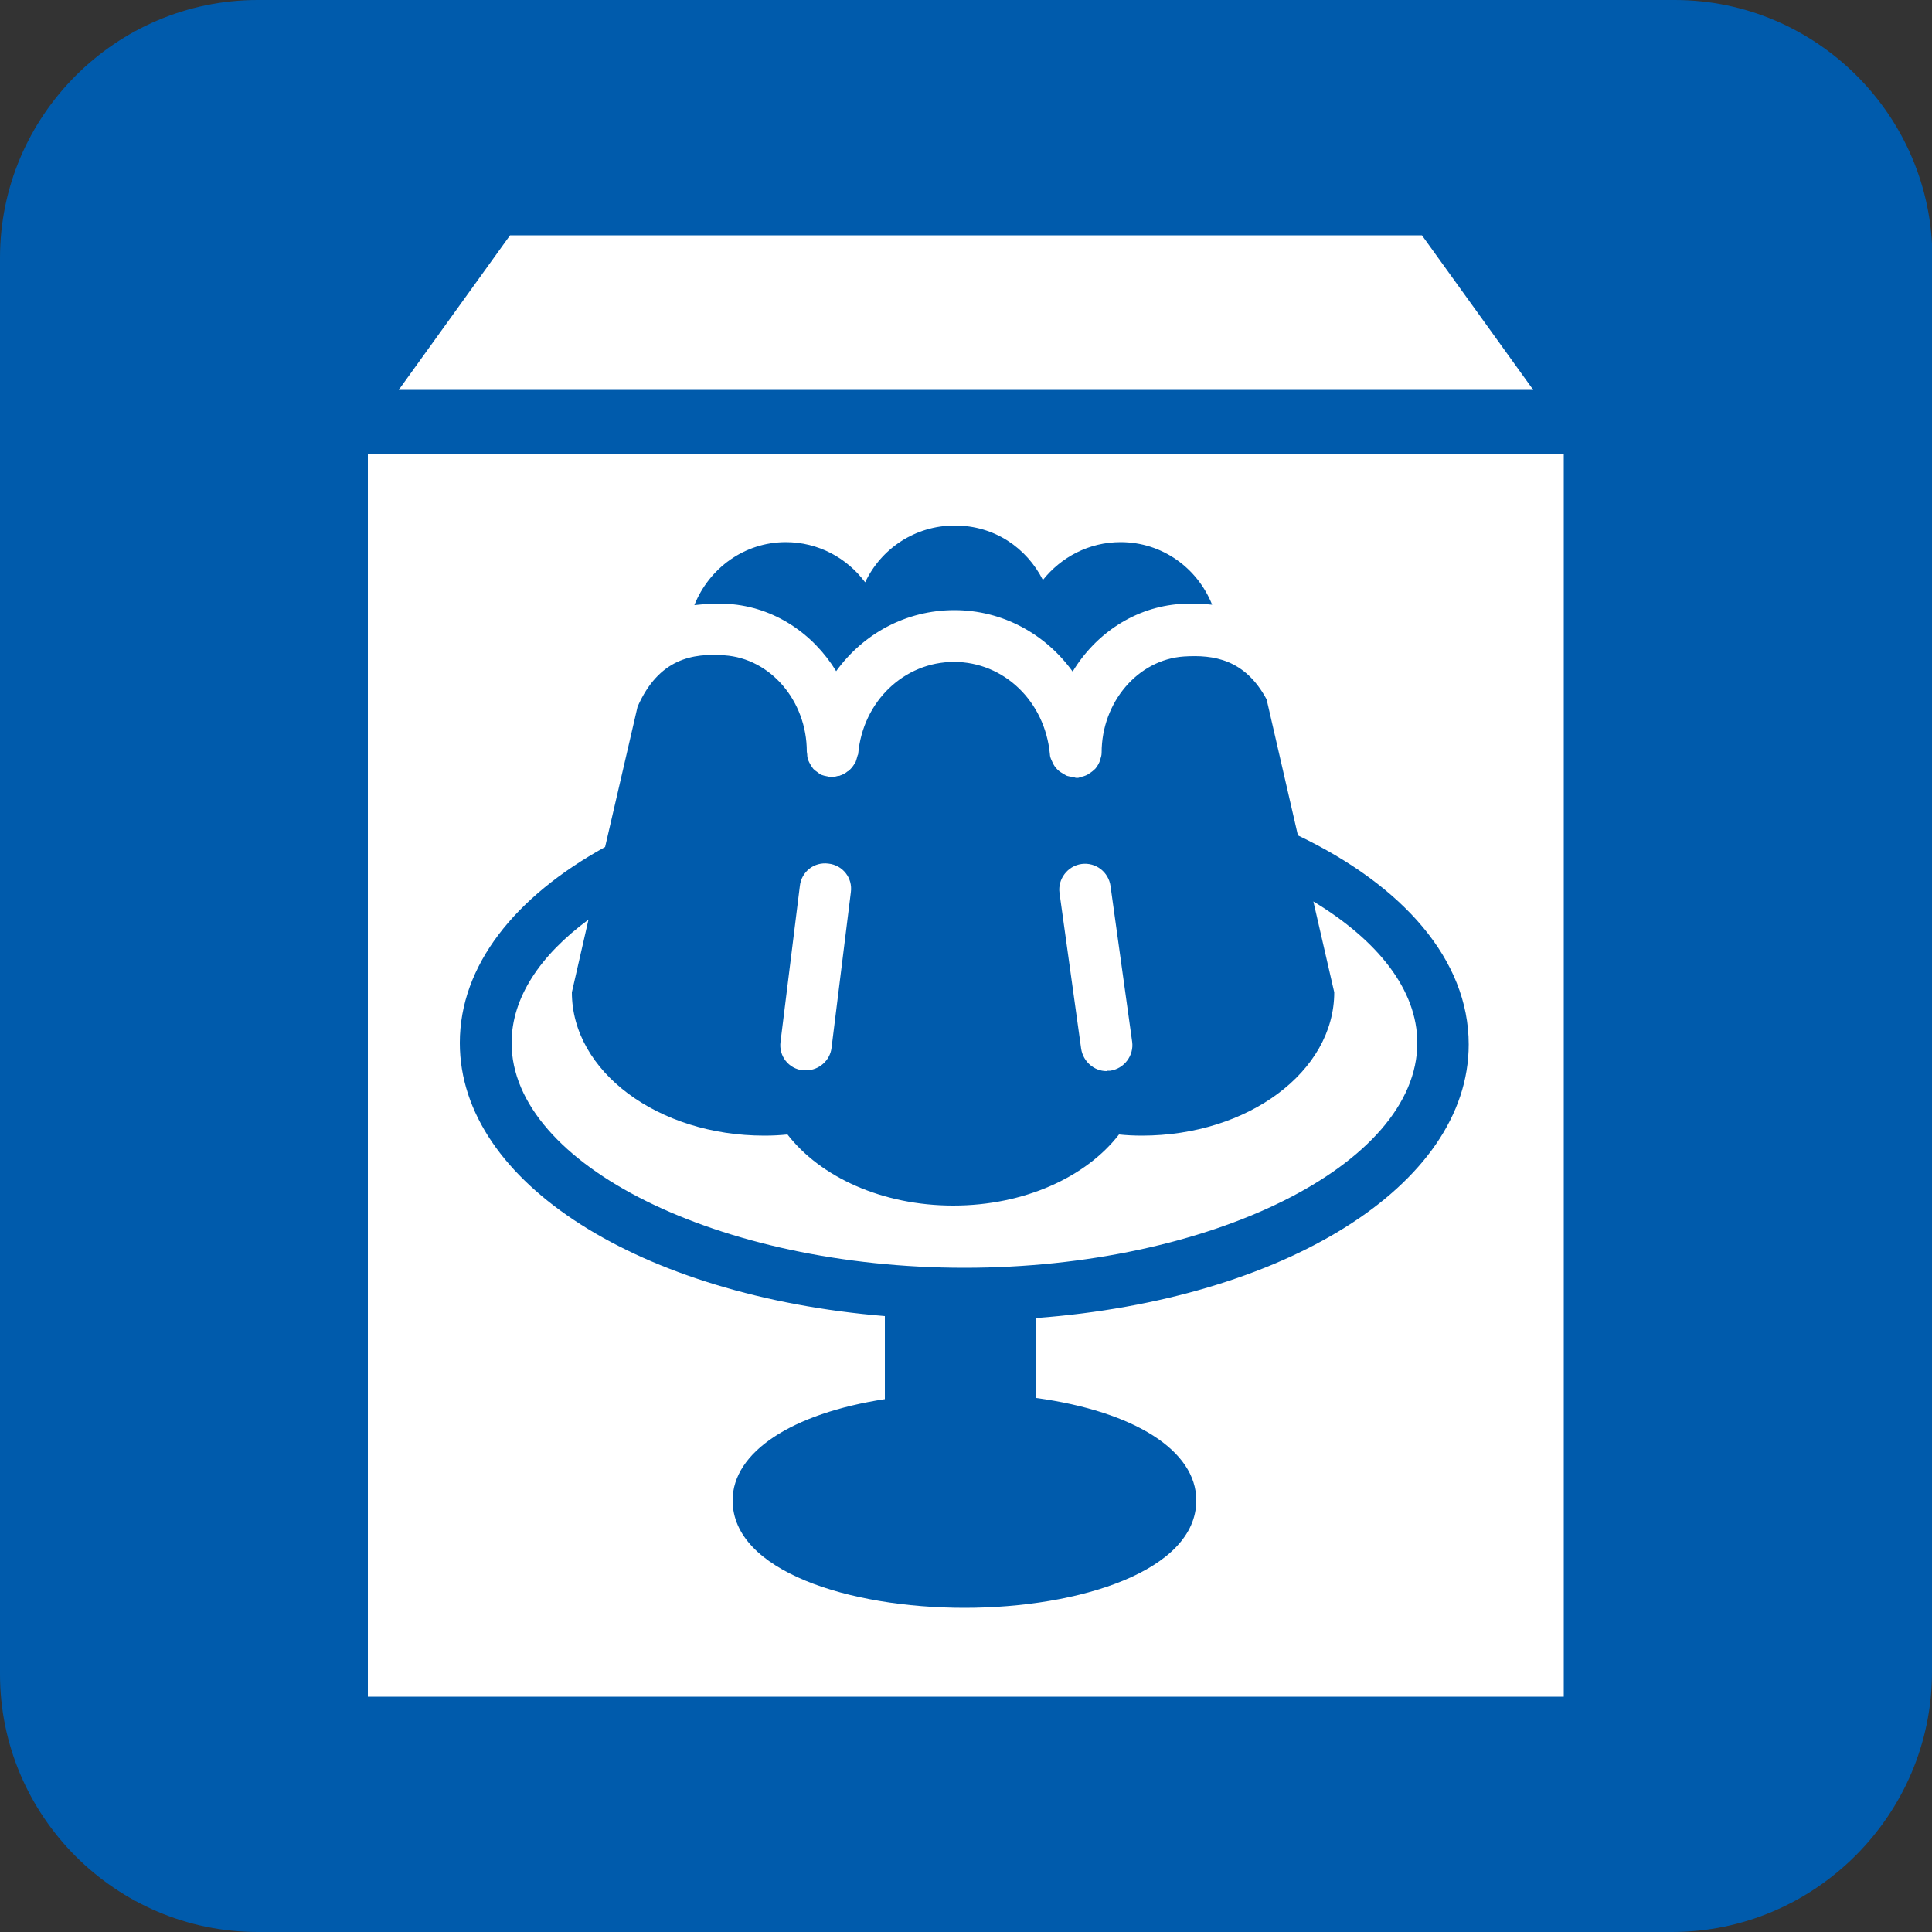
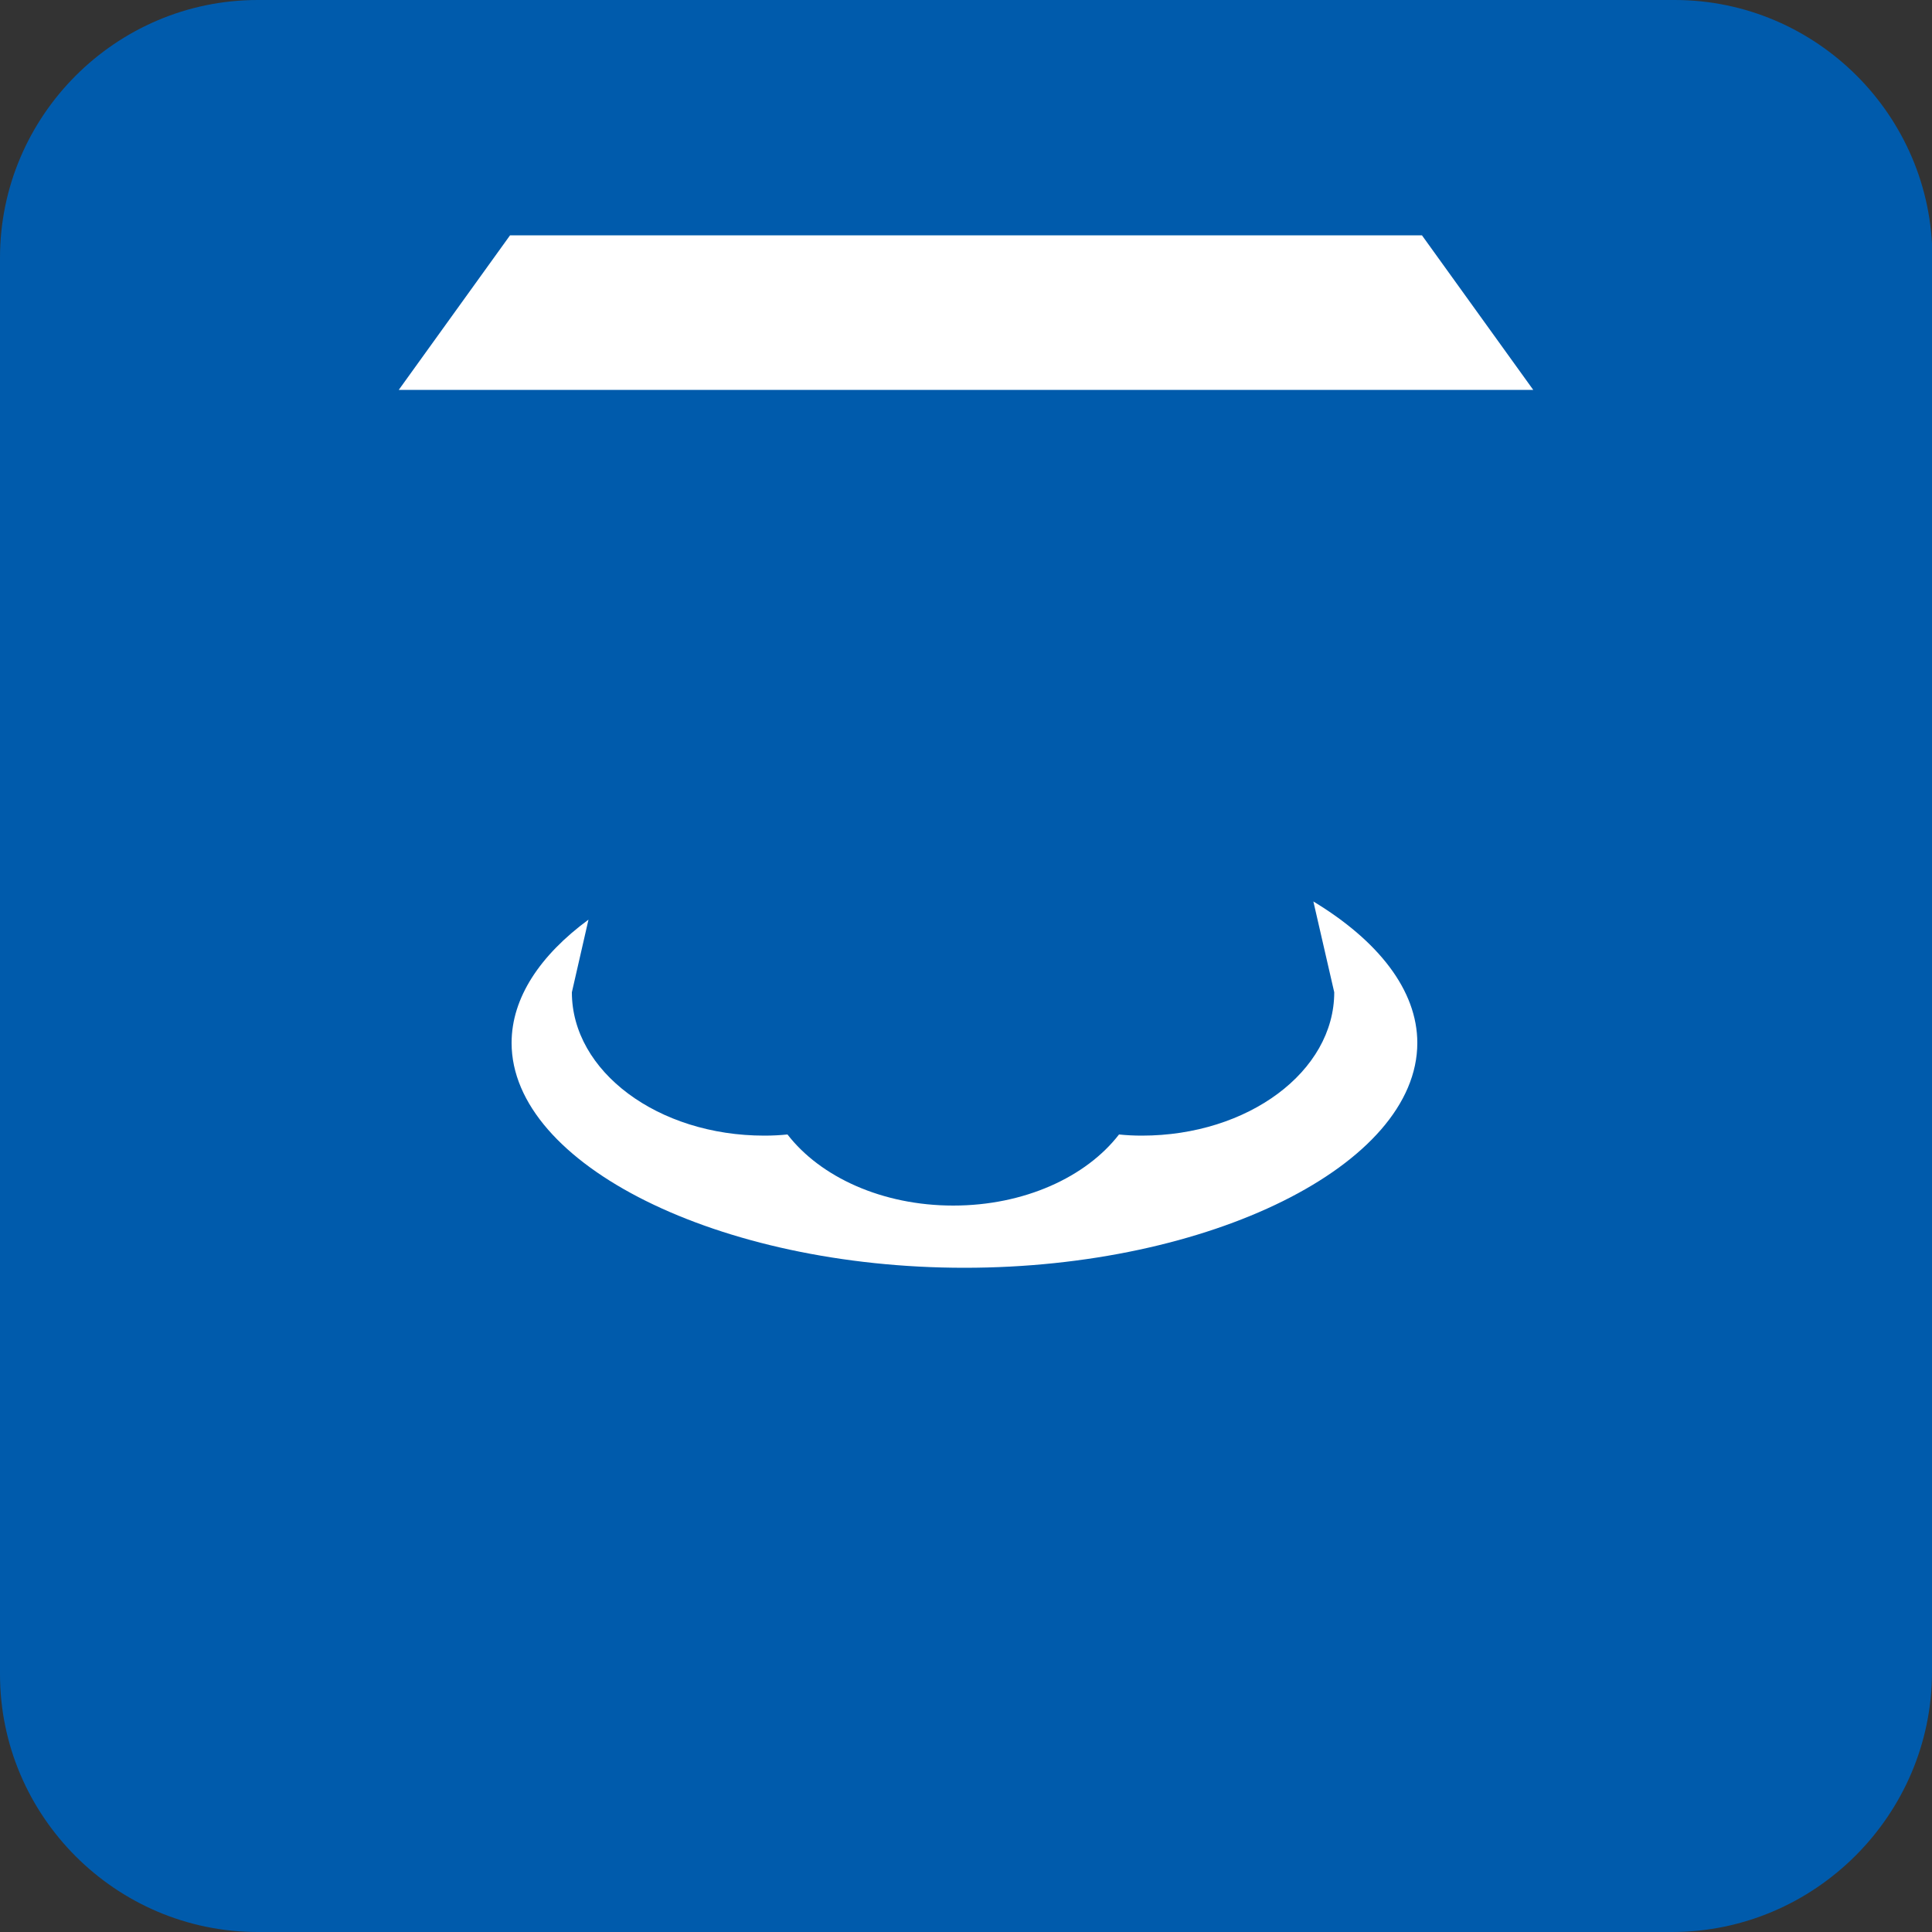
<svg xmlns="http://www.w3.org/2000/svg" id="_レイヤー_1" data-name="レイヤー 1" viewBox="0 0 50 50">
  <rect x="0" y="0" width="50" height="50" fill="#333333" stroke="none" />
  <defs>
    <style>
      .cls-1 {
        fill: #fff;
      }

      .cls-2 {
        fill: #005bac;
      }
    </style>
  </defs>
  <path class="cls-2" d="M50,43.27c0,3.7-3.03,6.73-6.73,6.73H6.67c-3.67,0-6.67-3-6.67-6.67V6.67C0,3,3,0,6.67,0h36.67c3.67,0,6.67,3,6.67,6.67v36.6" />
  <g>
    <polygon class="cls-1" points="36.8 6.09 13.2 6.09 10.32 10.09 39.68 10.09 36.8 6.09" />
-     <path class="cls-1" d="M28.64,27.71s.06,0,.09,0c.36-.05.62-.39.57-.75l-.56-4.03c-.05-.36-.38-.62-.75-.57-.36.05-.62.39-.57.75l.56,4.03c.05.33.33.58.66.58Z" />
-     <path class="cls-1" d="M20.78,27.7s.06,0,.08,0c.33,0,.62-.25.66-.58l.5-4.03c.05-.37-.21-.7-.58-.74-.37-.05-.7.21-.74.58l-.5,4.03c-.05.37.21.7.58.74Z" />
-     <path class="cls-1" d="M9.52,11.76v32.15h30.95V11.76H9.52ZM20.33,14.03c.85,0,1.59.41,2.06,1.04.41-.87,1.29-1.47,2.32-1.47s1.86.58,2.28,1.41c.47-.59,1.19-.98,2.01-.98,1.08,0,1.99.67,2.37,1.62-.26-.03-.53-.04-.82-.02-1.17.08-2.19.76-2.79,1.75-.7-.97-1.81-1.59-3.06-1.59s-2.36.61-3.06,1.58c-.6-.98-1.61-1.66-2.78-1.74-.32-.02-.61,0-.89.03.38-.95,1.29-1.63,2.37-1.63ZM26.82,34.07v2.11c2.54.35,4.14,1.36,4.14,2.65,0,1.82-3.02,2.78-6,2.78s-6-.95-6-2.78c0-1.25,1.53-2.25,3.94-2.62v-2.15c-6.31-.52-11-3.44-11-7.07,0-2,1.42-3.78,3.76-5.07l.84-3.63c.55-1.25,1.43-1.39,2.25-1.33,1.19.08,2.13,1.18,2.13,2.49,0,.03.01.05.01.07,0,.06.01.11.03.16.01.03.03.06.05.1.02.04.05.08.08.12.03.03.07.06.1.08.03.02.06.05.1.07.05.02.1.03.15.04.03,0,.05.02.08.02,0,0,.02,0,.02,0,.01,0,.03,0,.04,0h0c.05,0,.1-.02.15-.03.02,0,.04,0,.05-.01.07-.02.14-.06.2-.11,0,0,.01,0,.02-.01.06-.05.1-.1.14-.16,0-.01.02-.03.03-.04.03-.06.04-.12.06-.18,0-.02.02-.04.02-.06.12-1.36,1.19-2.38,2.48-2.38s2.35,1.02,2.48,2.38c0,.07.03.14.06.2,0,0,0,0,0,0,.03.08.08.15.14.21,0,0,0,0,0,0,.05.05.12.09.19.13,0,0,.02.01.03.02.05.02.12.03.18.04.03,0,.05.02.08.02h0s.01,0,.02,0c.01,0,.02,0,.03,0,.02,0,.04-.01.05-.02.07-.01.13-.03.19-.06,0,0,.02-.01.03-.02.07-.04.13-.09.18-.14,0,0,0,0,0,0,.05-.06.09-.13.12-.21,0,0,0,0,0-.01.02-.06.04-.12.04-.19,0-1.31.94-2.41,2.13-2.49.77-.05,1.58.07,2.14,1.11l.81,3.52c2.72,1.3,4.42,3.22,4.42,5.41,0,3.66-4.79,6.6-11.19,7.08Z" />
    <path class="cls-1" d="M33.99,23.33l.54,2.35c0,2.05-2.23,3.71-4.98,3.71-.2,0-.4-.01-.59-.03-.85,1.1-2.45,1.84-4.29,1.84s-3.44-.74-4.29-1.84c-.2.02-.39.03-.6.03-2.75,0-4.98-1.66-4.98-3.71l.43-1.88c-1.25.92-1.99,2.02-1.99,3.19,0,3.15,5.37,5.82,11.72,5.82s11.72-2.66,11.72-5.82c0-1.37-1.02-2.65-2.69-3.66Z" />
  </g>
</svg>